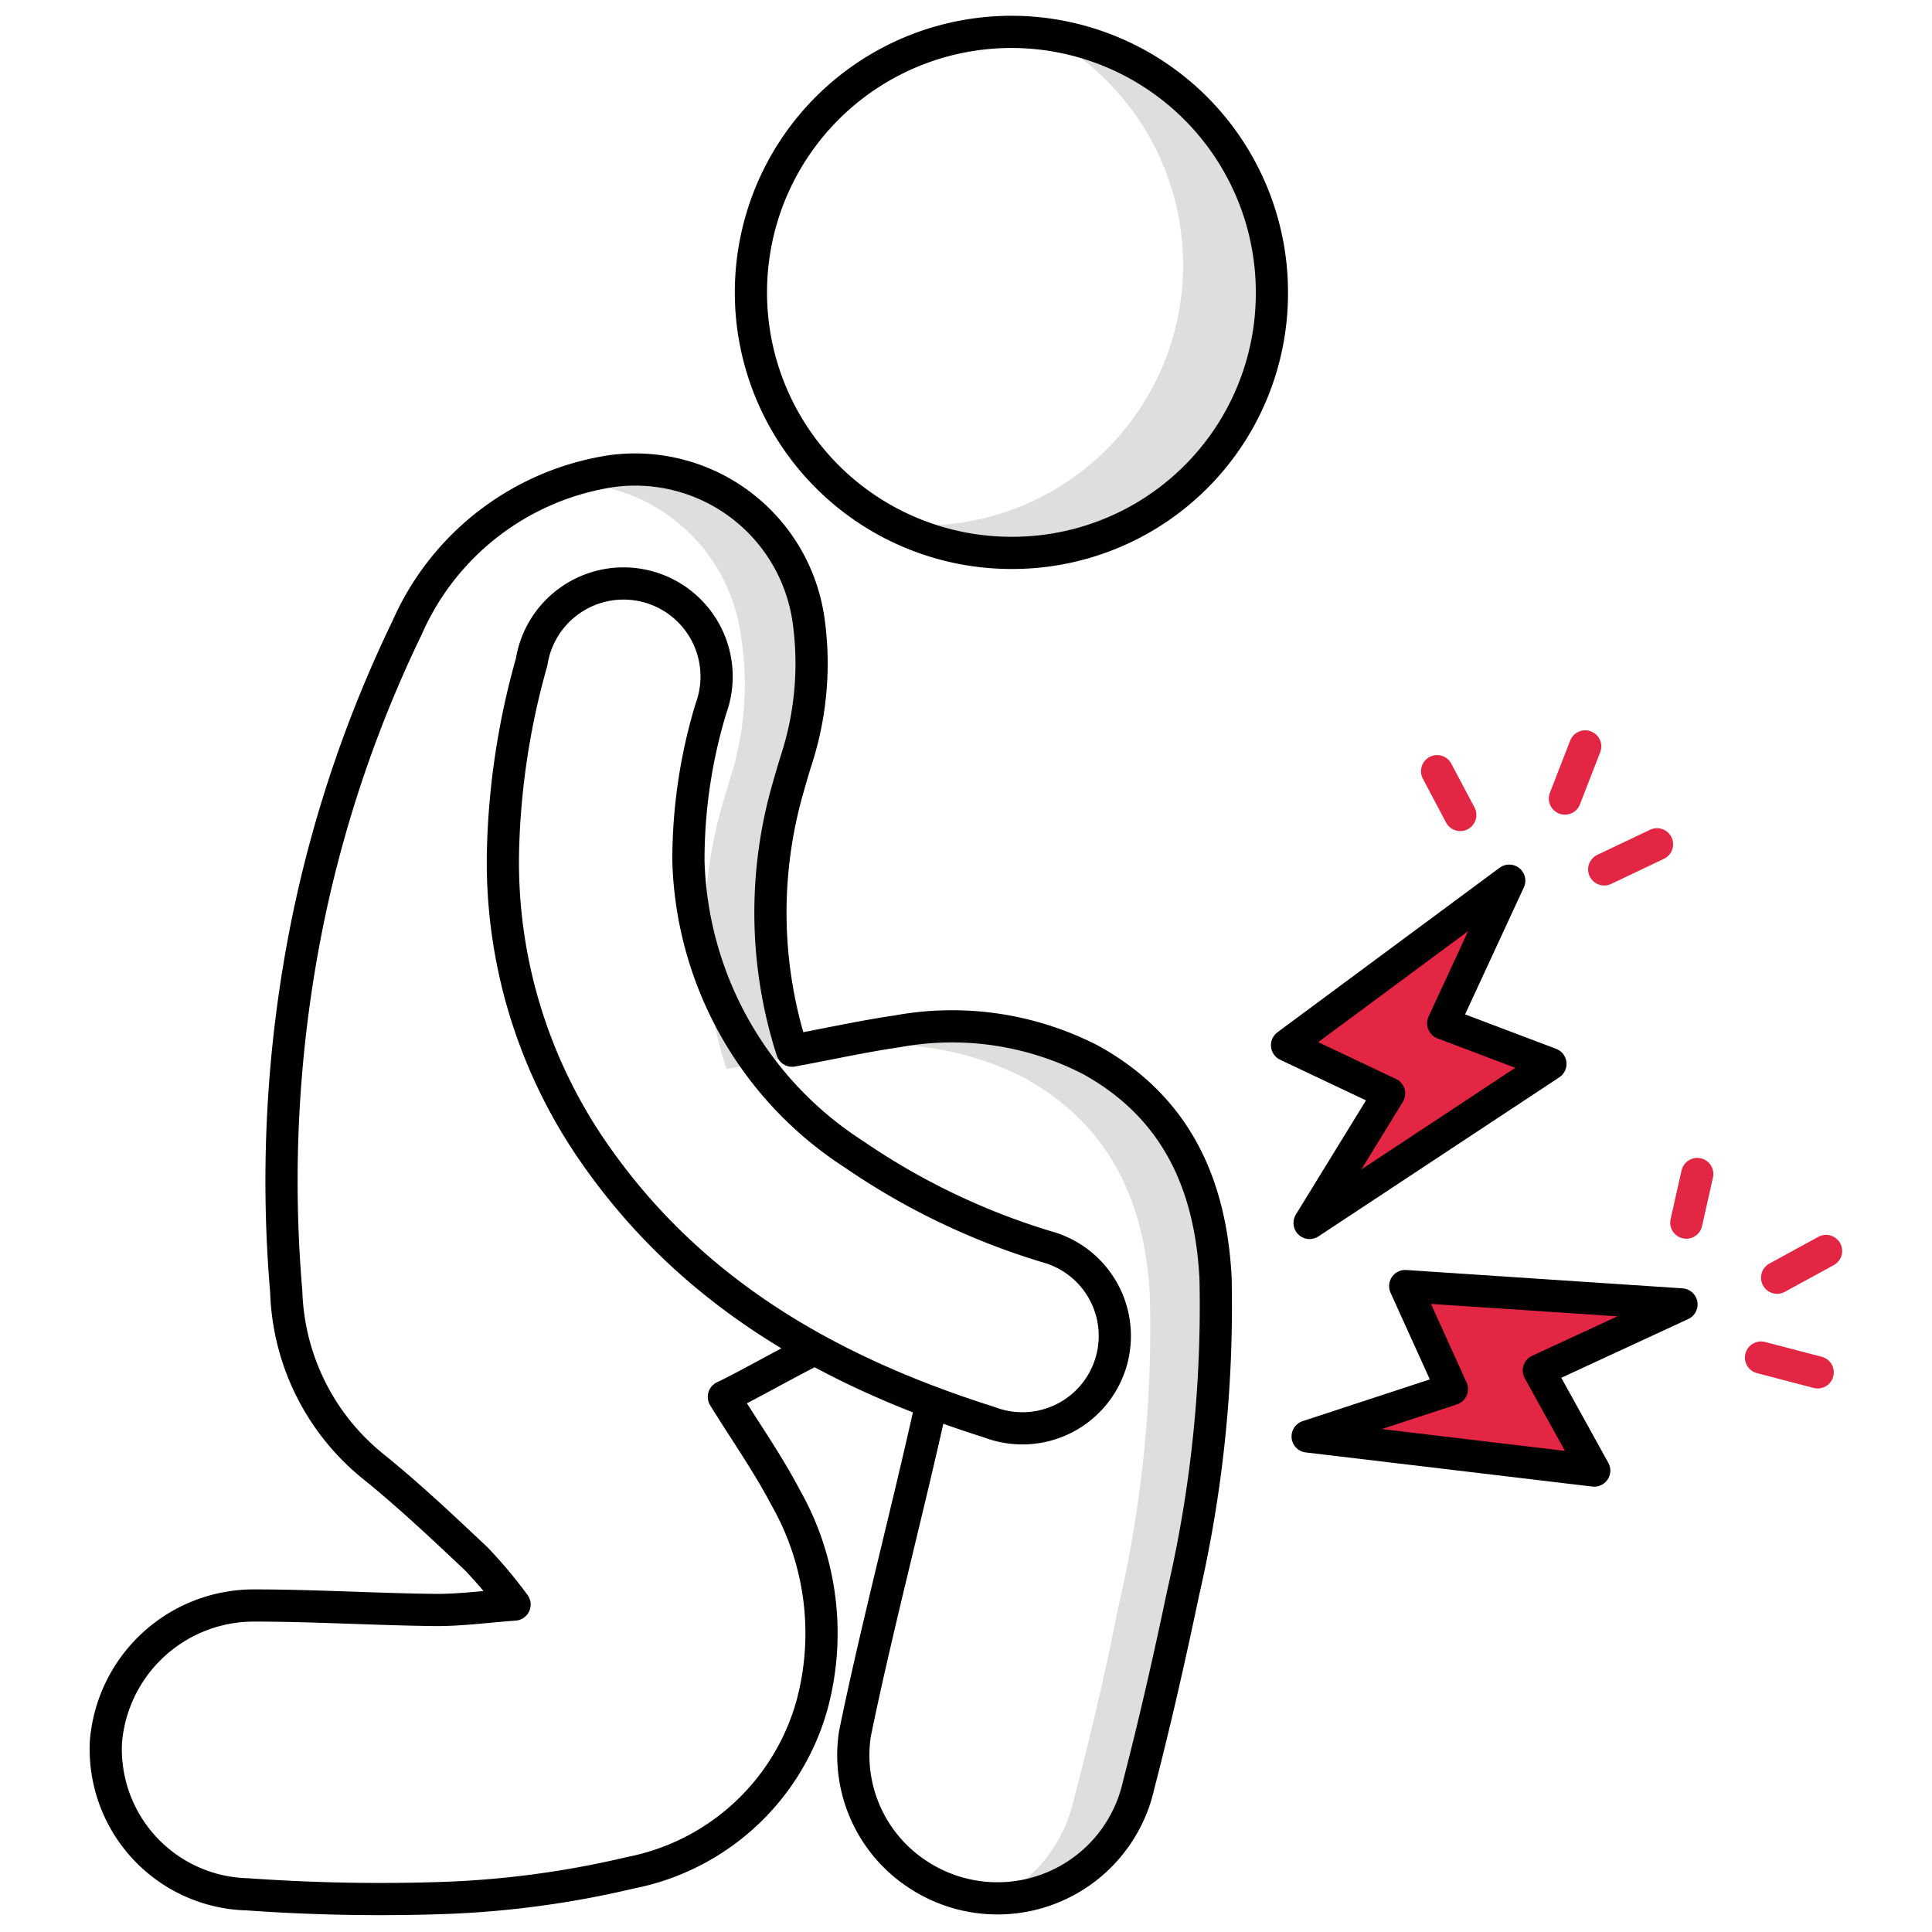
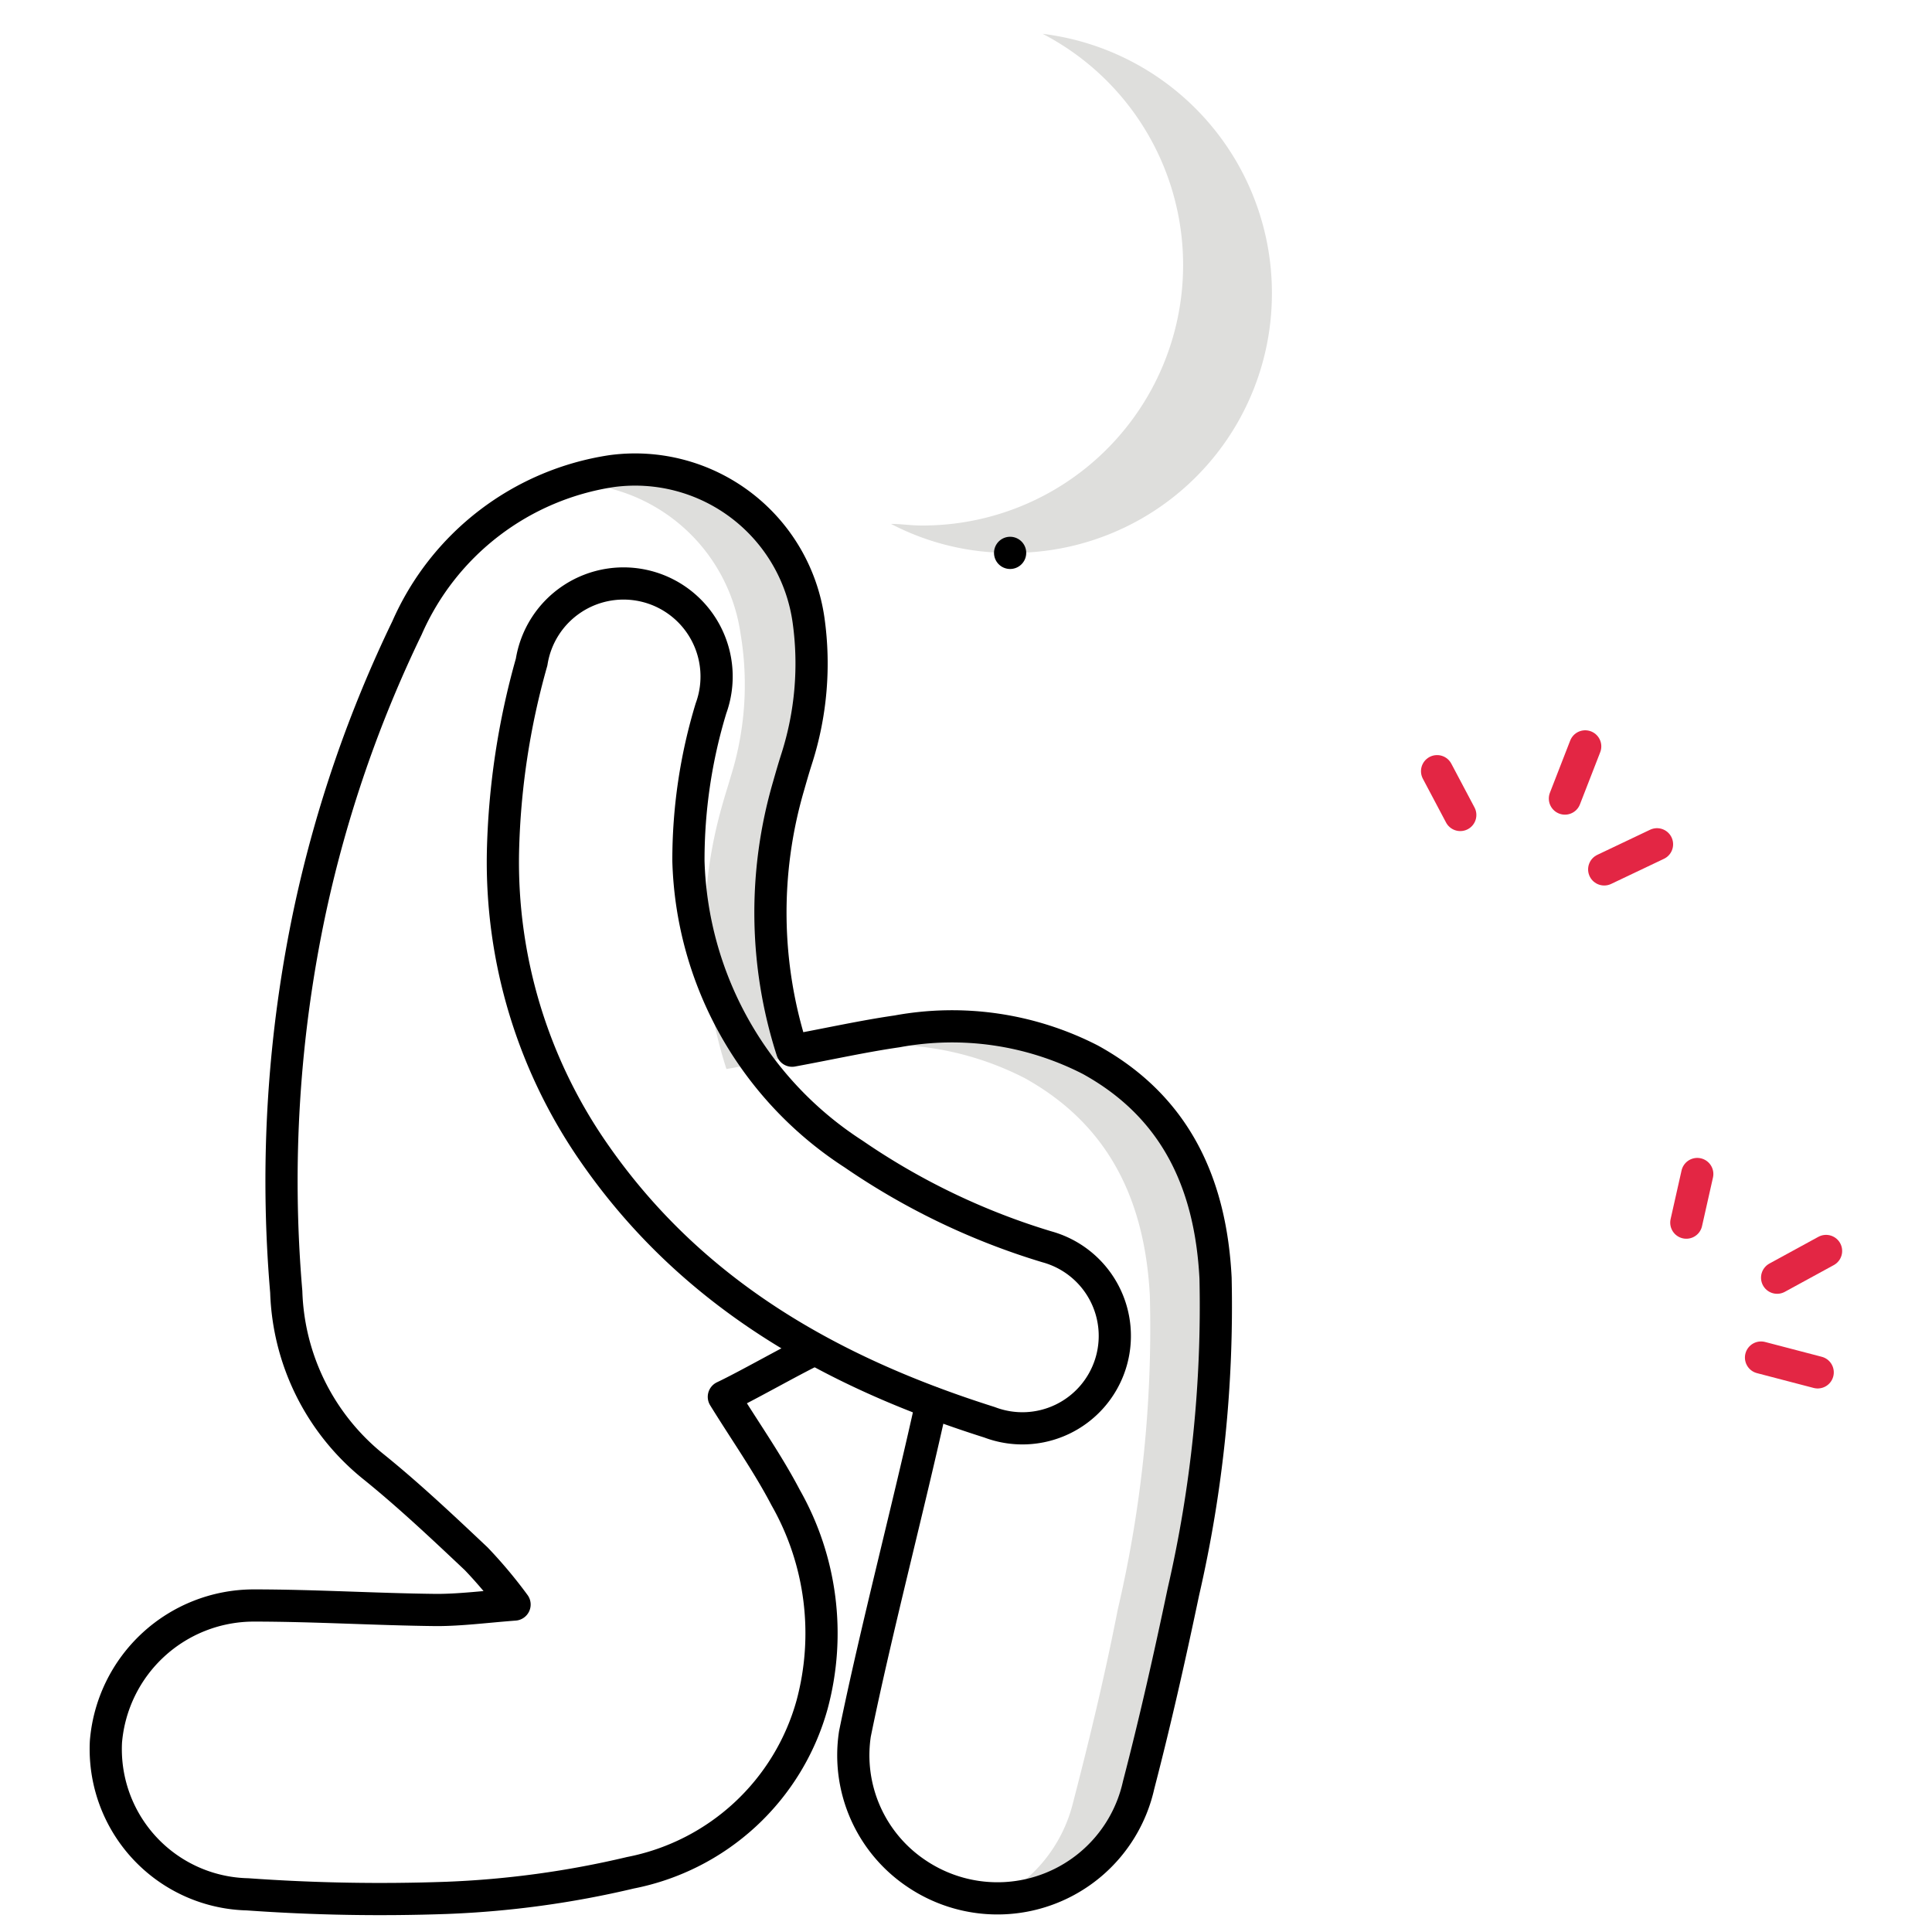
<svg xmlns="http://www.w3.org/2000/svg" viewBox="0 0 60 60" data-name="Layer 1" id="Layer_1">
  <defs>
    <style>.cls-1{fill:#dededc;}.cls-2,.cls-4{fill:none;}.cls-2,.cls-3{stroke:#000;}.cls-2,.cls-3,.cls-4{stroke-linecap:round;stroke-linejoin:round;}.cls-3{fill:#e32644;}.cls-4{stroke:#e32644;}</style>
  </defs>
  <path d="M36.82,49.47q-.62,3-1.4,6A4.45,4.45,0,0,1,30.89,59a4.57,4.57,0,0,0,2.43-3c.52-2,1-4,1.39-6a38.42,38.42,0,0,0,1-9.75c-.15-2.9-1.22-5.29-3.89-6.77a9.42,9.42,0,0,0-6-.88c-1,.15-2.07.39-3.26.6l0,0a14.08,14.08,0,0,1-.12-8.23c.08-.29.17-.56.25-.84A9.54,9.54,0,0,0,23,19.69,5.46,5.46,0,0,0,17.47,15,7.68,7.68,0,0,1,19,14.63a5.41,5.41,0,0,1,6.1,4.63,9.7,9.7,0,0,1-.36,4.31c-.09.27-.17.55-.26.84a14,14,0,0,0,.13,8.22v0c1.19-.22,2.22-.45,3.26-.6a9.41,9.41,0,0,1,6,.88c2.67,1.47,3.73,3.87,3.88,6.77A38.92,38.92,0,0,1,36.82,49.47Z" class="cls-1" />
  <path d="M39.5,9.17a8.05,8.05,0,0,1-8.13,8,7.94,7.94,0,0,1-3.7-.9c.3,0,.62.05.94.05A8.09,8.09,0,0,0,32.38,1.05,8.11,8.11,0,0,1,39.5,9.17Z" class="cls-1" />
  <path d="M25.29,41.91c-.71.34-2.11,1.14-2.81,1.47.66,1.07,1.36,2.06,1.92,3.13a8.53,8.53,0,0,1,.82,6.43,7.31,7.31,0,0,1-5.64,5.22,29.61,29.61,0,0,1-5.71.78,57.89,57.89,0,0,1-6.18-.11,4.51,4.51,0,0,1-4.4-4.74,4.61,4.61,0,0,1,4.58-4.23c1.9,0,3.8.12,5.69.14.75,0,1.51-.1,2.42-.17a14.31,14.31,0,0,0-1.19-1.42c-1.06-1-2.12-2-3.24-2.9a7.26,7.26,0,0,1-2.66-5.39,40.4,40.4,0,0,1,.75-11.91,38.91,38.91,0,0,1,3-8.71A8.29,8.29,0,0,1,19,14.63a5.44,5.44,0,0,1,6.11,4.63,9.69,9.69,0,0,1-.37,4.31c-.09.28-.17.56-.25.84a14,14,0,0,0,.11,8.22l0,0c1.19-.22,2.22-.45,3.26-.6a9.41,9.41,0,0,1,6,.88c2.67,1.47,3.74,3.87,3.89,6.78a39.49,39.49,0,0,1-1,9.75c-.42,2-.87,4-1.39,6a4.49,4.49,0,0,1-6.89,2.75,4.42,4.42,0,0,1-1.92-4.34c.65-3.19,1.67-7.06,2.38-10.29" class="cls-2" />
-   <path d="M31.37,17.17a8.09,8.09,0,1,1,8.13-8A8.06,8.06,0,0,1,31.37,17.17Z" class="cls-2" />
+   <path d="M31.37,17.17A8.06,8.06,0,0,1,31.37,17.17Z" class="cls-2" />
  <path d="M15.62,26.46a23.53,23.53,0,0,1,.89-5.9A2.89,2.89,0,1,1,22.08,22a16.19,16.19,0,0,0-.7,4.74,11.21,11.21,0,0,0,5.13,9.1,21.62,21.62,0,0,0,6,2.88,2.87,2.87,0,1,1-1.78,5.45c-4.93-1.56-9.26-4-12.29-8.38A15.82,15.82,0,0,1,15.62,26.46Z" class="cls-2" />
-   <polygon points="52.22 40.51 43.64 39.94 45.09 43.14 40.61 44.61 49.51 45.67 47.79 42.56 52.22 40.51" class="cls-3" />
  <line y2="42.62" x2="56.45" y1="42.16" x1="54.69" class="cls-4" />
  <line y2="38.85" x2="56.71" y1="39.68" x1="55.19" class="cls-4" />
  <line y2="36.46" x2="52.71" y1="37.97" x1="52.37" class="cls-4" />
-   <polygon points="46.87 27.35 39.97 32.46 43.14 33.96 40.67 37.98 48.15 33.04 44.82 31.78 46.87 27.35" class="cls-3" />
  <line y2="26.22" x2="51.46" y1="27" x1="49.82" class="cls-4" />
  <line y2="23.18" x2="49.23" y1="24.8" x1="48.6" class="cls-4" />
  <line y2="23.95" x2="44.63" y1="25.31" x1="45.35" class="cls-4" />
</svg>